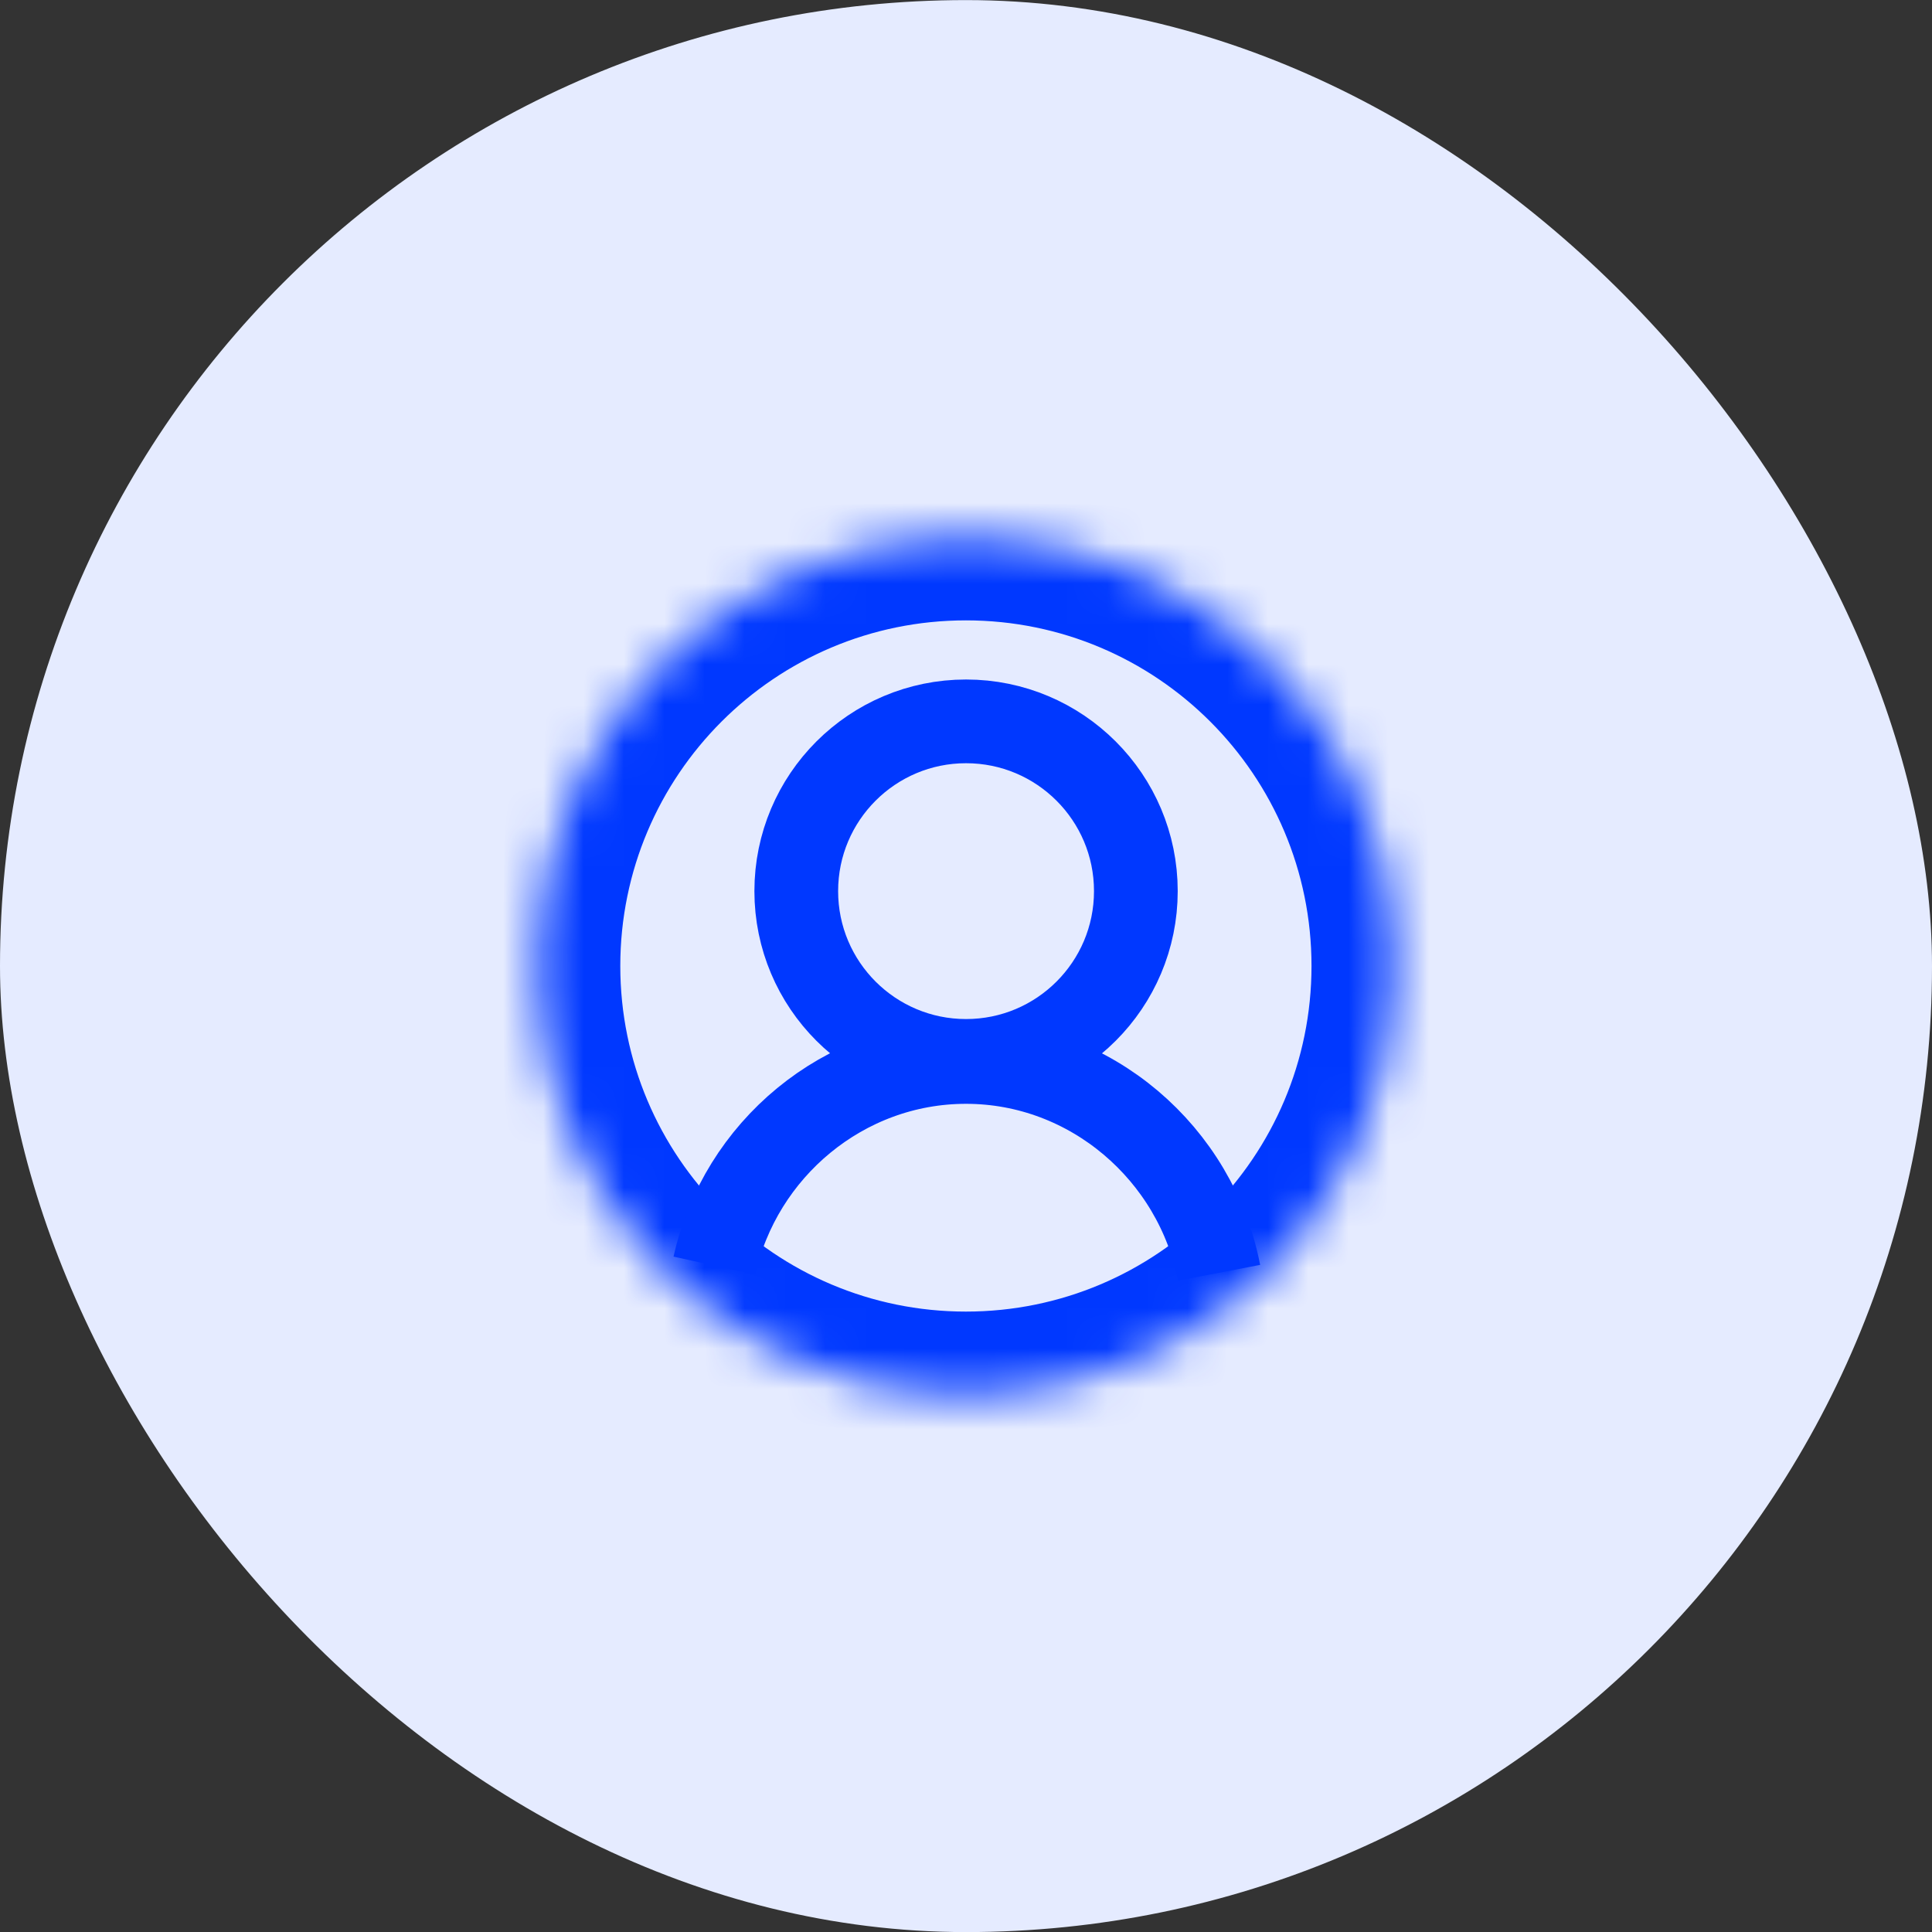
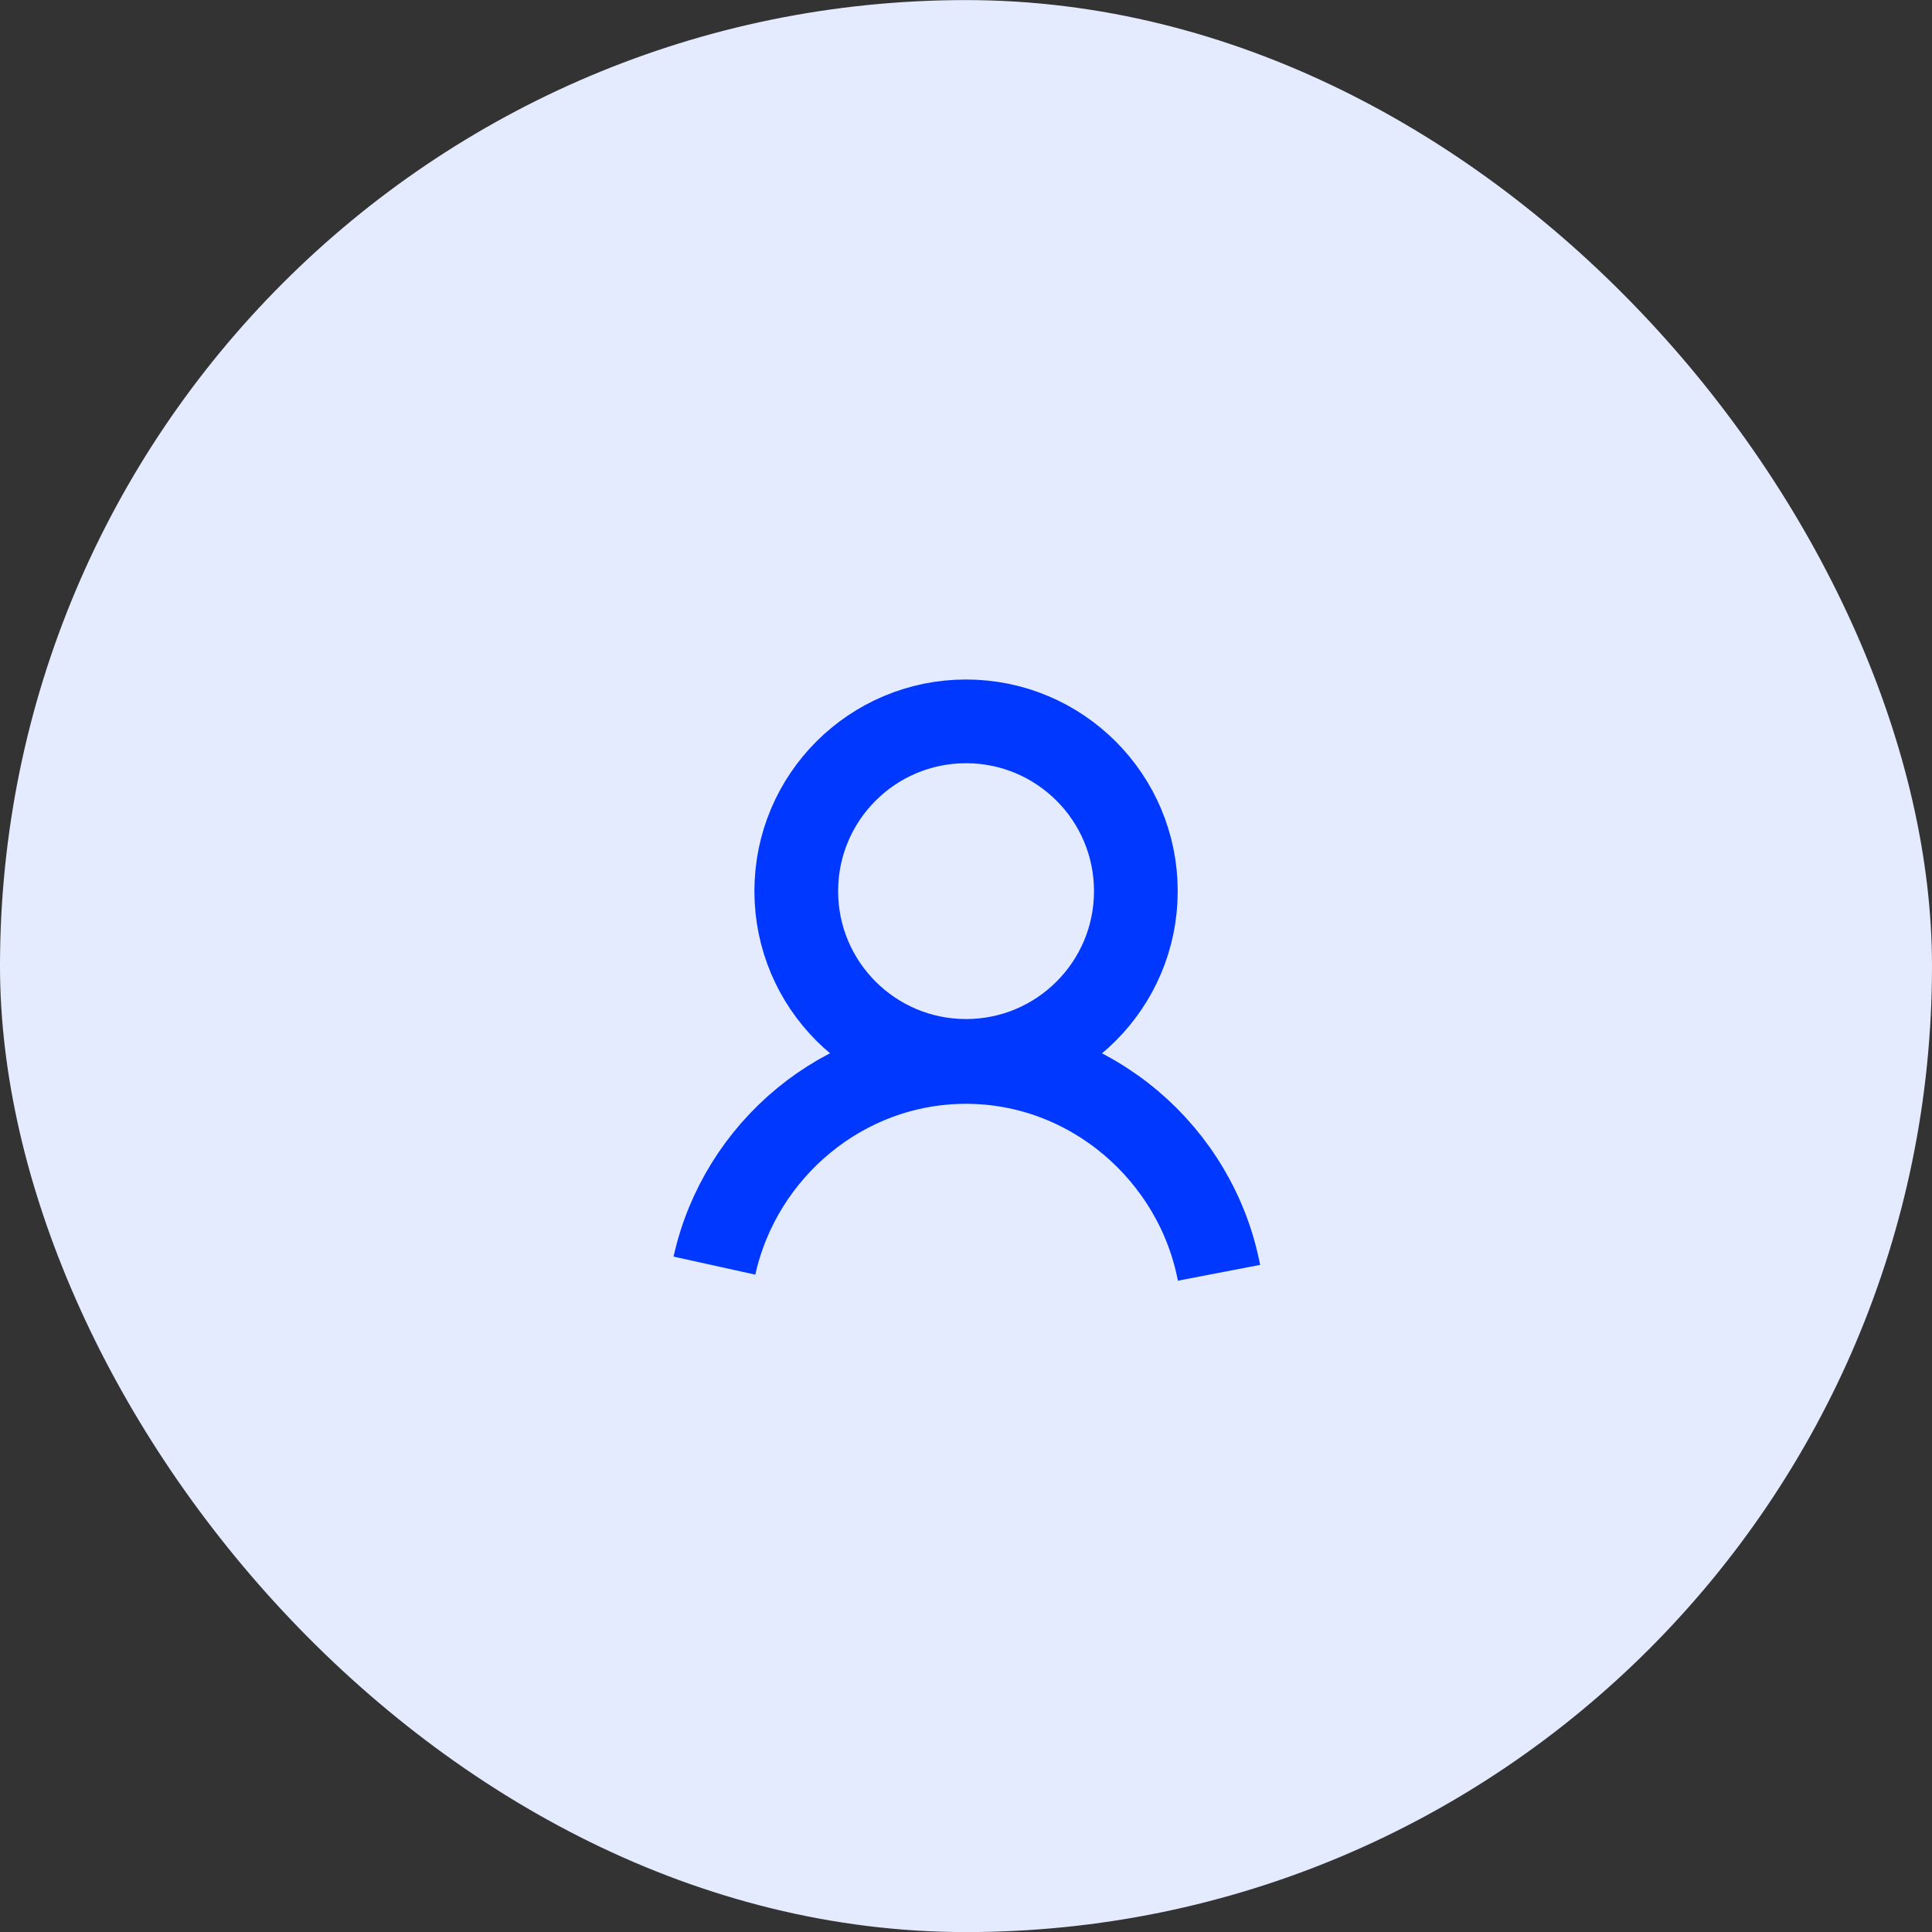
<svg xmlns="http://www.w3.org/2000/svg" width="48" height="48" viewBox="0 0 48 48" fill="none">
  <rect x="0" y="0" width="48" height="48" fill="#333333" stroke="none" />
  <rect y="0.002" width="48" height="48" rx="24" fill="#E5EBFF" />
  <mask id="path-2-inside-1_11551_21401" fill="white">
-     <path d="M23.998 13.333C29.889 13.333 34.664 18.109 34.664 24C34.664 29.891 29.889 34.666 23.998 34.666C18.107 34.666 13.331 29.891 13.331 24C13.331 18.109 18.107 13.333 23.998 13.333Z" />
-   </mask>
+     </mask>
  <path d="M23.998 13.333L23.998 11.253H23.998V13.333ZM34.664 24L36.744 24V24H34.664ZM23.998 34.666L23.998 36.746L23.998 36.746L23.998 34.666ZM13.331 24L11.251 24L11.251 24L13.331 24ZM23.998 13.333L23.998 15.413C28.74 15.413 32.584 19.258 32.584 24H34.664H36.744C36.744 16.96 31.038 11.253 23.998 11.253L23.998 13.333ZM34.664 24L32.584 24C32.584 28.742 28.74 32.586 23.998 32.586L23.998 34.666L23.998 36.746C31.038 36.746 36.744 31.04 36.744 24L34.664 24ZM23.998 34.666V32.586C19.256 32.586 15.411 28.742 15.411 24L13.331 24L11.251 24C11.251 31.04 16.959 36.746 23.998 36.746V34.666ZM13.331 24H15.411C15.411 19.258 19.256 15.413 23.998 15.413V13.333V11.253C16.958 11.253 11.251 16.96 11.251 24H13.331Z" fill="#0038FF" mask="url(#path-2-inside-1_11551_21401)" />
-   <path d="M24.001 26.358C26.331 26.358 28.22 24.47 28.22 22.14C28.22 19.81 26.331 17.922 24.001 17.922C21.672 17.922 19.783 19.81 19.783 22.14C19.783 24.47 21.672 26.358 24.001 26.358Z" stroke="#0038FF" stroke-width="2.08" stroke-miterlimit="10" stroke-linejoin="round" />
+   <path d="M24.001 26.358C26.331 26.358 28.22 24.47 28.22 22.14C28.22 19.81 26.331 17.922 24.001 17.922C21.672 17.922 19.783 19.81 19.783 22.14C19.783 24.47 21.672 26.358 24.001 26.358" stroke="#0038FF" stroke-width="2.08" stroke-miterlimit="10" stroke-linejoin="round" />
  <path d="M17.75 31.444C18.384 28.572 20.953 26.384 24 26.384C27.108 26.384 29.719 28.67 30.286 31.622" stroke="#0038FF" stroke-width="2.08" stroke-miterlimit="10" stroke-linejoin="round" />
</svg>